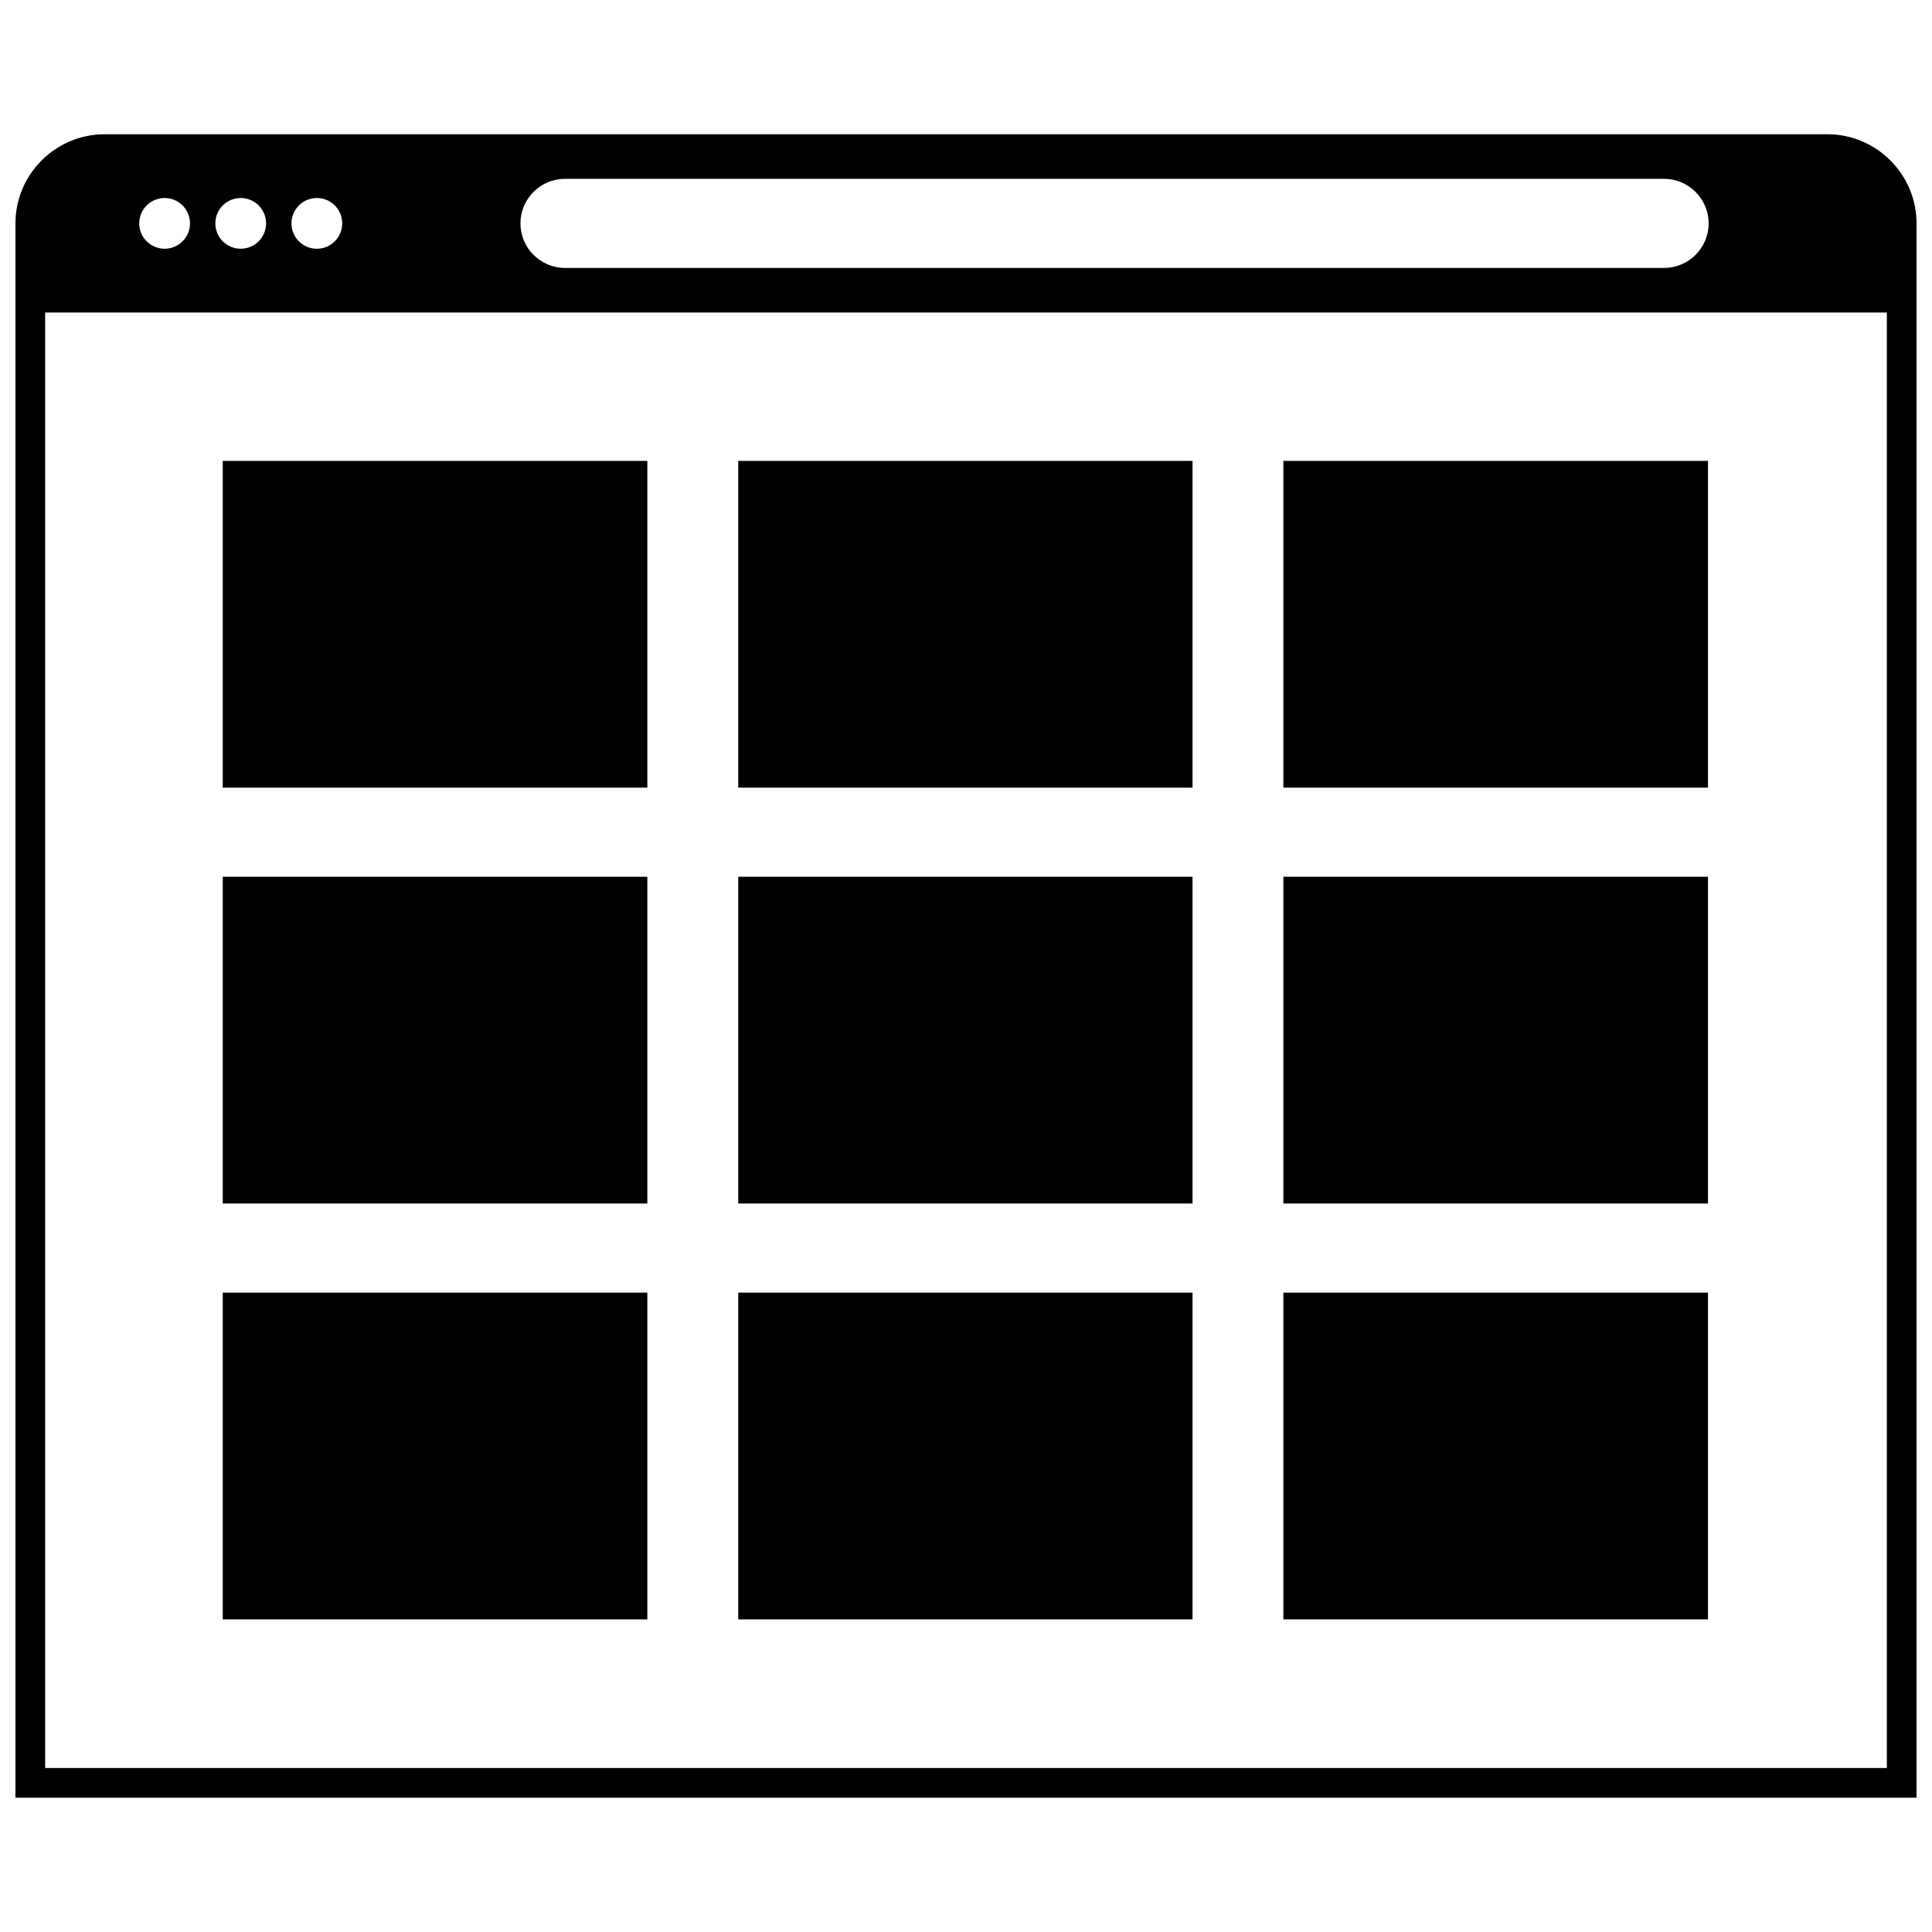
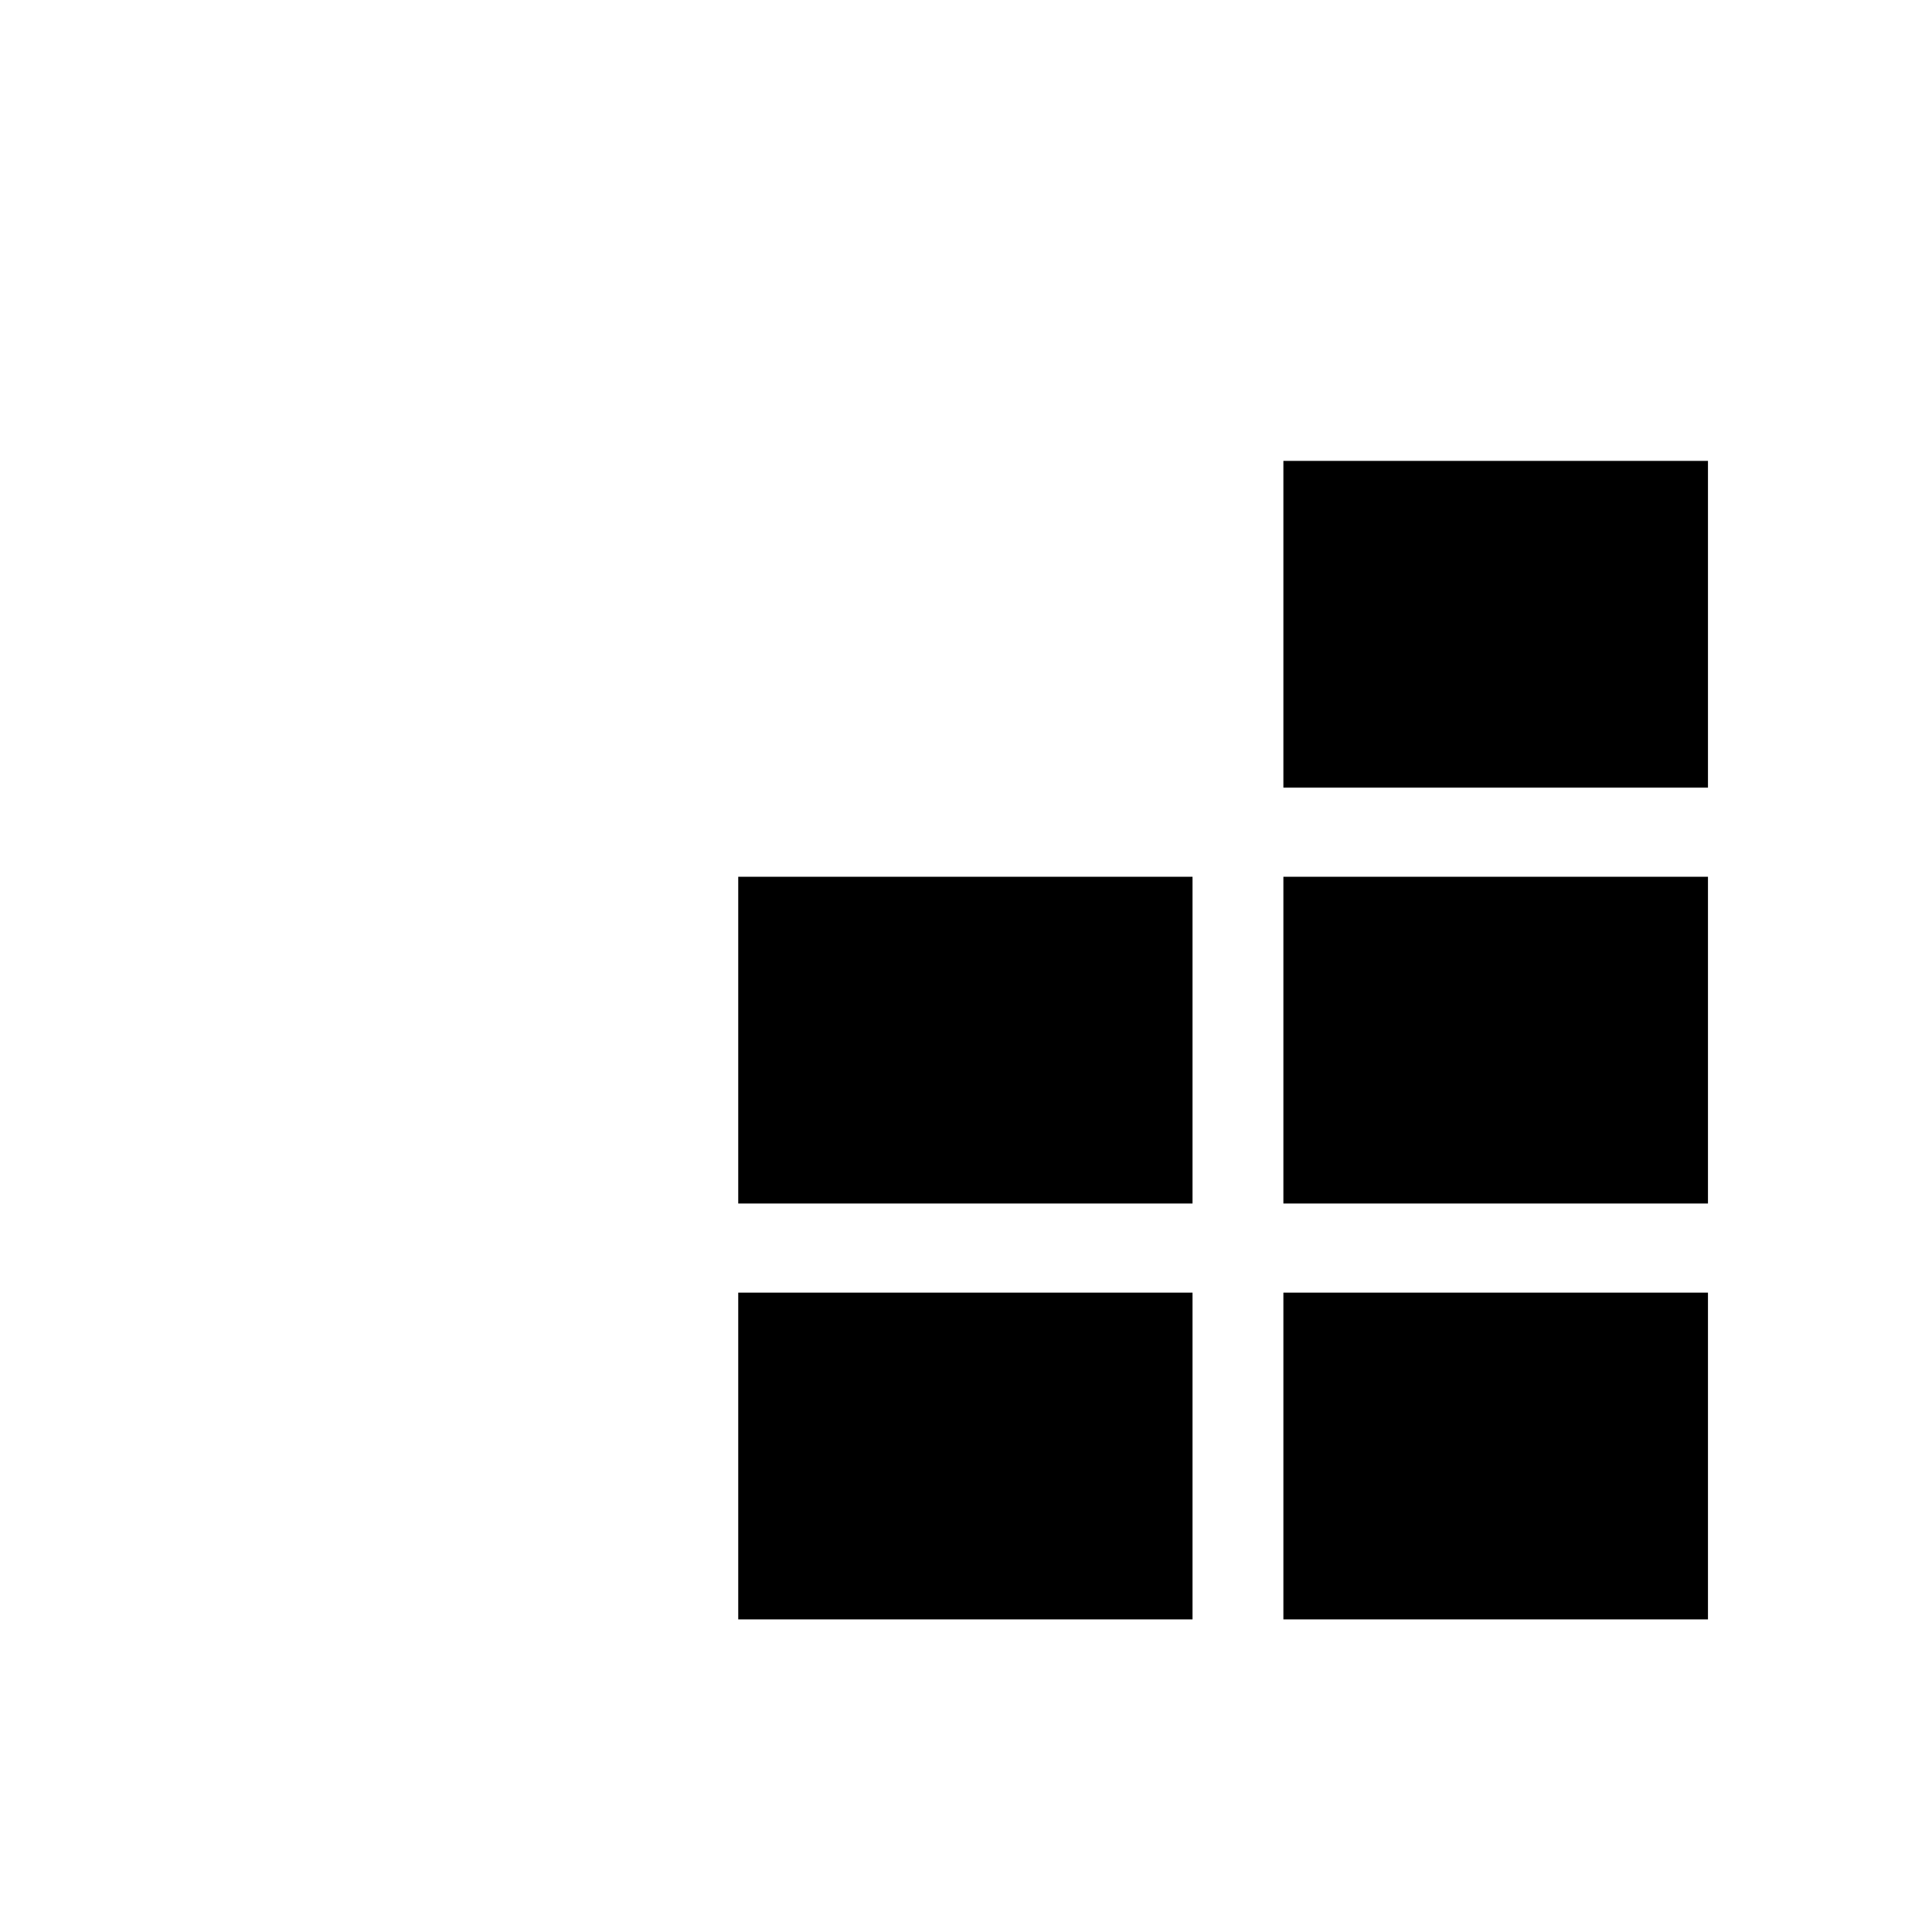
<svg xmlns="http://www.w3.org/2000/svg" width="800px" height="800px" version="1.1" viewBox="144 144 512 512">
  <defs>
    <clipPath id="a">
      <path d="m148.09 179h503.81v442h-503.81z" />
    </clipPath>
  </defs>
  <g clip-path="url(#a)">
-     <path d="m628.29 179.58h-456.58c-12.988 0-23.617 10.629-23.617 23.617v417.21h503.81v-417.21c0-12.988-10.625-23.617-23.613-23.617zm-334.56 11.809h291.27c6.492 0 11.809 5.312 11.809 11.809 0 6.496-5.312 11.809-11.809 11.809h-291.27c-6.496 0-11.809-5.316-11.809-11.809 0-6.496 5.312-11.809 11.809-11.809zm-65.762 5.086c3.715 0 6.723 3.004 6.723 6.723 0 3.715-3.008 6.723-6.723 6.723-3.719 0-6.723-3.008-6.723-6.723 0-3.719 3.004-6.723 6.723-6.723zm-20.176 0c3.715 0 6.723 3.008 6.723 6.723 0 3.715-3.008 6.723-6.723 6.723-3.711 0-6.723-3.008-6.723-6.723 0-3.719 3.012-6.723 6.723-6.723zm-20.168 0c3.715 0 6.723 3.008 6.723 6.723 0 3.715-3.008 6.723-6.723 6.723-3.719 0-6.727-3.008-6.727-6.723 0-3.719 3.008-6.723 6.727-6.723zm456.41 416.07h-488.07v-385.73h488.07z" />
-   </g>
+     </g>
  <path d="m484.11 266.14h112.52v86.594h-112.52z" />
  <path d="m484.11 376.35h112.52v86.594h-112.52z" />
  <path d="m484.11 486.56h112.52v86.594h-112.52z" />
-   <path d="m339.64 266.14h120.39v86.594h-120.39z" />
  <path d="m339.64 376.35h120.39v86.594h-120.39z" />
  <path d="m339.64 486.56h120.39v86.594h-120.39z" />
-   <path d="m203.03 266.14h112.52v86.594h-112.52z" />
-   <path d="m203.03 376.35h112.52v86.594h-112.52z" />
-   <path d="m203.03 486.56h112.52v86.594h-112.52z" />
</svg>